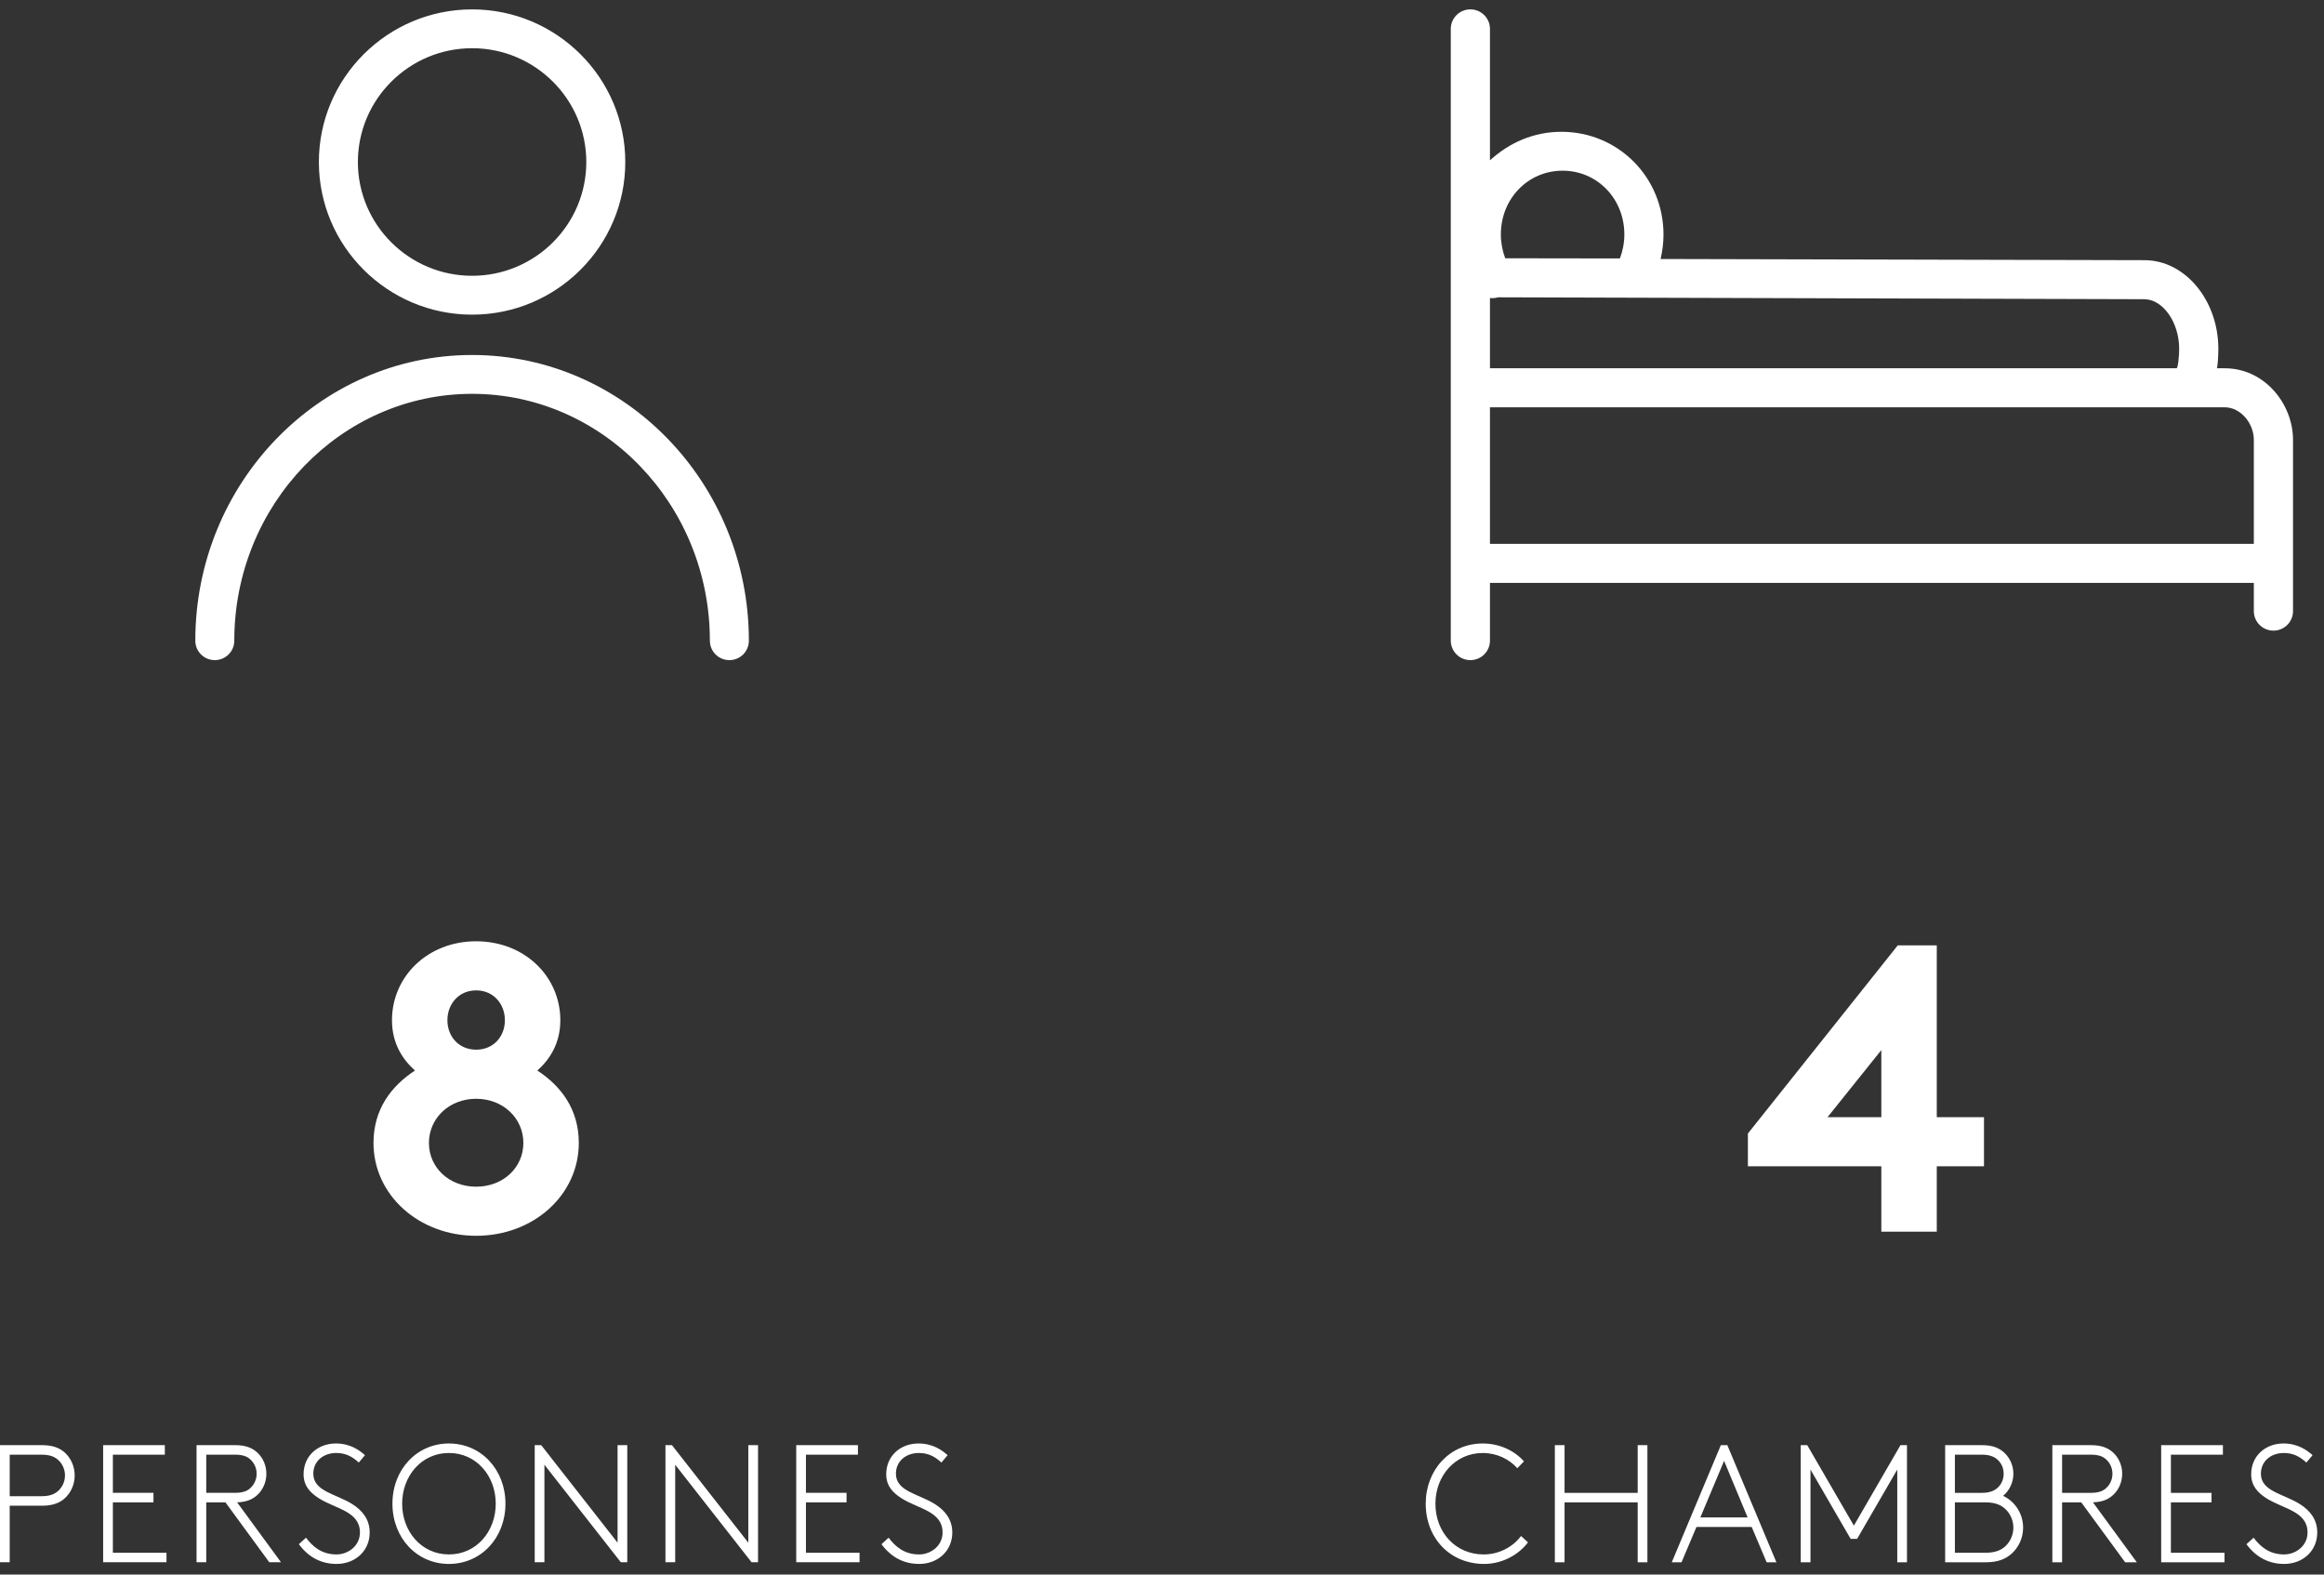
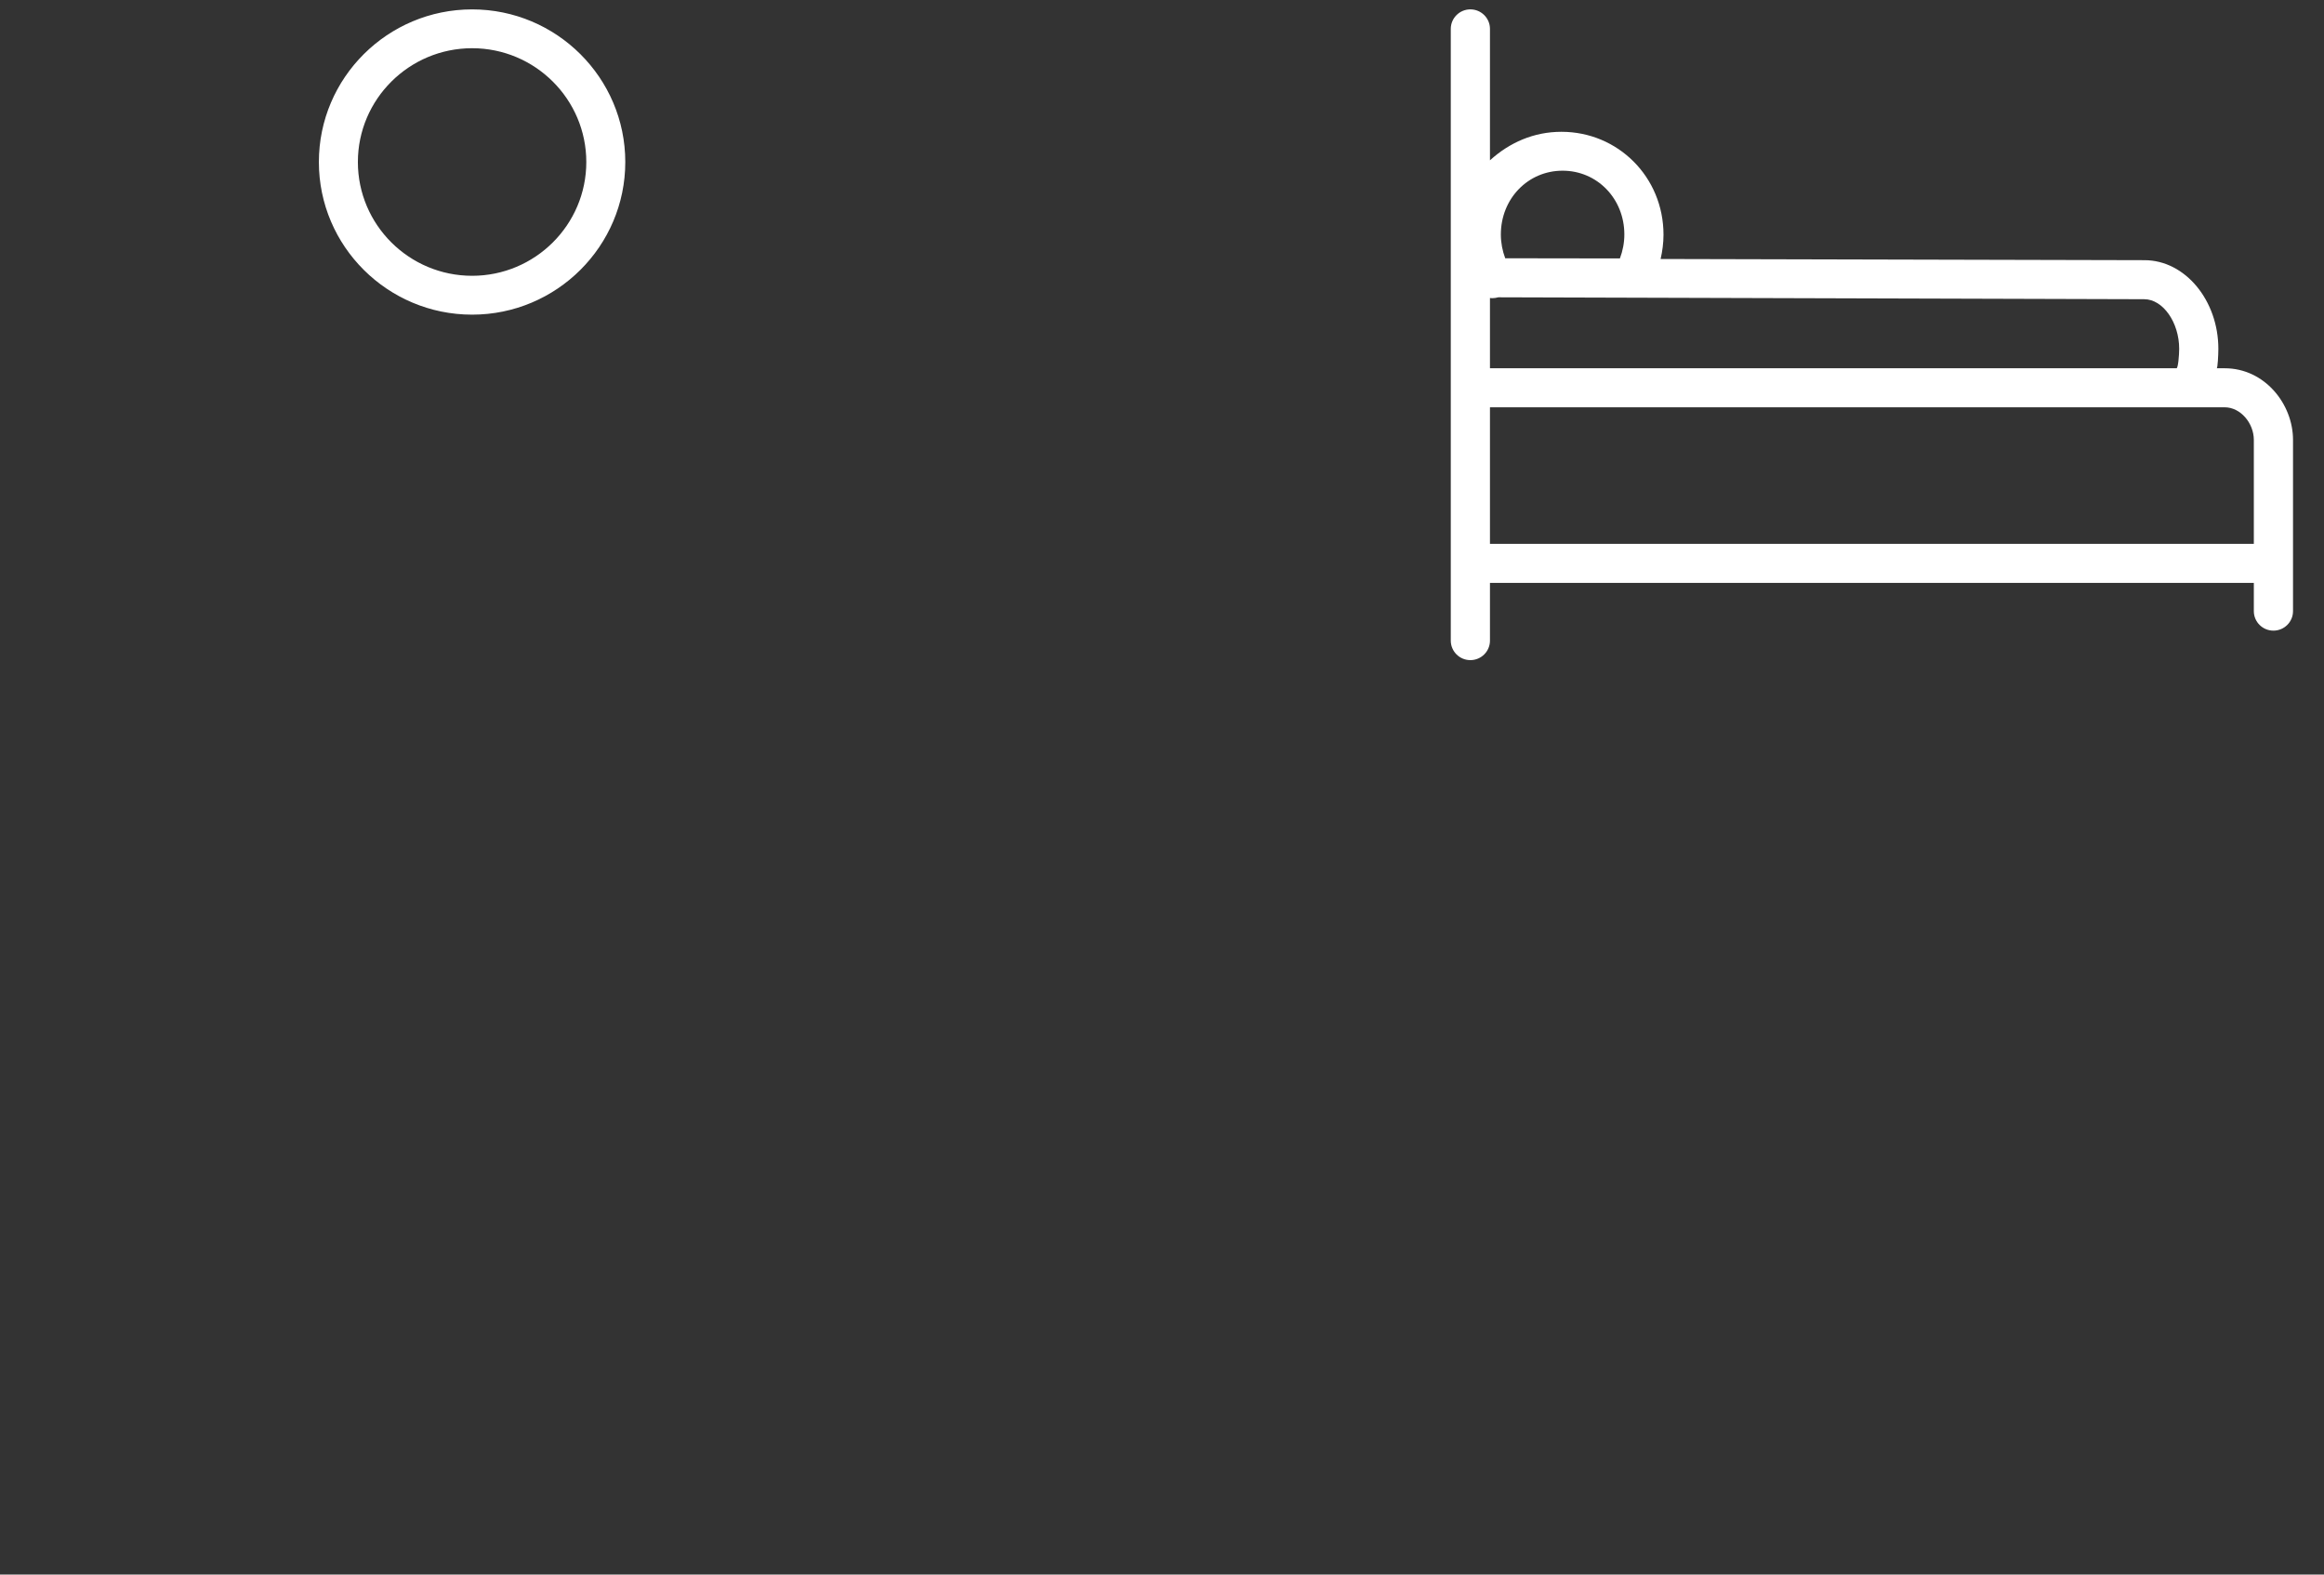
<svg xmlns="http://www.w3.org/2000/svg" width="124" height="84" viewBox="0 0 124 84">
  <rect x="0" y="0" width="124" height="84" fill="#333333" stroke="none" />
  <g fill="#FFFFFF" fill-rule="evenodd">
    <g transform="translate(0, 0.432)">
      <path d="M25.19 16.354C20.681 16.354 17.014 12.702 17.014 8.212 17.014 3.721 20.681.069 25.19.069 29.697.069 33.363 3.721 33.363 8.212 33.363 12.702 29.697 16.354 25.19 16.354M25.19 2.14C21.83 2.14 19.095 4.864 19.095 8.212 19.095 11.559 21.83 14.281 25.19 14.281 28.55 14.281 31.283 11.559 31.283 8.212 31.283 4.864 28.55 2.14 25.19 2.14M118.702 19.214L118.276 19.214C118.327 19.214 118.363 18.491 118.363 18.175 118.363 15.599 116.595 13.448 114.422 13.448L88.604 13.385C88.7 12.968 88.758 12.524 88.758 12.089 88.758 9.014 86.333 6.599 83.312 6.599 81.838 6.599 80.544 7.172 79.499 8.12L79.499 1.109C79.499.535 79.032.068 78.453.068 77.877.068 77.408.535 77.408 1.109L77.408 33.743C77.408 34.318 77.877 34.784 78.453 34.784 79.032 34.784 79.499 34.318 79.499 33.743L79.499 30.664 120.256 30.664 120.256 32.17C120.256 32.744 120.723 33.211 121.301 33.211 121.88 33.211 122.347 32.744 122.347 32.17L122.347 28.675 122.347 28.474 122.347 23.032C122.347 21.124 120.836 19.214 118.702 19.214zM116.273 18.175C116.273 18.499 116.216 19.214 116.13 19.214L79.499 19.214 79.499 15.467C79.499 15.469 79.598 15.475 79.618 15.475 79.717 15.475 79.848 15.457 79.946 15.428L114.405 15.53C115.41 15.53 116.273 16.771 116.273 18.175zM83.374 8.674C85.222 8.674 86.669 10.168 86.669 12.076 86.669 12.521 86.584 12.953 86.432 13.355L80.313 13.346C80.164 12.949 80.08 12.52 80.08 12.076 80.08 10.168 81.527 8.674 83.374 8.674zM79.499 21.296L118.702 21.296C119.55 21.296 120.256 22.147 120.256 23.032L120.256 28.474 120.256 28.582 79.499 28.582 79.499 21.296z" />
-       <path d="M5.856,5.01 C5.431,5.582 4.695,5.993 3.862,5.993 C2.354,5.993 1.288,4.805 1.288,3.287 C1.288,1.787 2.354,0.582 3.811,0.582 C4.565,0.582 5.232,0.912 5.657,1.394 L6.012,1.028 C5.484,0.431 4.677,0.074 3.811,0.074 C2.059,0.074 0.77,1.484 0.77,3.287 C0.77,5.135 2.077,6.5 3.889,6.5 C4.824,6.5 5.708,6.036 6.228,5.349 L5.856,5.01 Z M12.08,6.411 L12.598,6.411 L12.598,0.164 L12.08,0.164 L12.08,2.708 L8.178,2.708 L8.178,0.164 L7.66,0.164 L7.66,6.411 L8.178,6.411 L8.178,3.215 L12.08,3.215 L12.08,6.411 Z M16.517,0.164 L13.899,6.411 L14.419,6.411 L15.216,4.527 L18.163,4.527 L18.96,6.411 L19.481,6.411 L16.863,0.164 L16.517,0.164 Z M16.69,1.002 L17.946,4.02 L15.423,4.02 L16.69,1.002 Z M25.93,1.466 L25.93,6.411 L26.448,6.411 L26.448,0.164 L26.101,0.164 L23.615,4.457 L21.127,0.164 L20.78,0.164 L20.78,6.411 L21.3,6.411 L21.3,1.466 L23.442,5.162 L23.788,5.162 L25.93,1.466 Z M32.125,1.689 C32.125,1.251 31.943,0.858 31.657,0.582 C31.389,0.324 31.033,0.164 30.47,0.164 L28.485,0.164 L28.485,6.411 L30.669,6.411 C31.302,6.411 31.726,6.233 32.047,5.939 C32.411,5.6 32.645,5.117 32.645,4.563 C32.645,3.813 32.204,3.162 31.579,2.868 C31.908,2.591 32.125,2.163 32.125,1.689 Z M30.643,3.215 C31.172,3.215 31.493,3.366 31.726,3.599 C31.97,3.84 32.125,4.188 32.125,4.563 C32.125,4.938 31.97,5.286 31.726,5.528 C31.493,5.76 31.172,5.903 30.643,5.903 L29.005,5.903 L29.005,3.215 L30.643,3.215 Z M29.005,2.708 L29.005,0.671 L30.443,0.671 C30.902,0.671 31.163,0.804 31.345,1.001 C31.511,1.181 31.606,1.421 31.606,1.689 C31.606,1.958 31.511,2.198 31.345,2.376 C31.163,2.573 30.904,2.708 30.443,2.708 L29.005,2.708 Z M38.711,6.411 L36.372,3.215 C36.875,3.197 37.204,3.054 37.455,2.814 C37.749,2.538 37.931,2.136 37.931,1.689 C37.931,1.242 37.749,0.84 37.455,0.564 C37.187,0.315 36.832,0.164 36.276,0.164 L34.205,0.164 L34.205,6.411 L34.725,6.411 L34.725,3.215 L35.747,3.215 L38.088,6.411 L38.711,6.411 Z M34.725,2.708 L34.725,0.671 L36.25,0.671 C36.684,0.671 36.917,0.77 37.091,0.939 C37.291,1.127 37.411,1.394 37.411,1.689 C37.411,1.983 37.291,2.252 37.091,2.439 C36.917,2.609 36.684,2.708 36.25,2.708 L34.725,2.708 Z M43.305,0.671 L43.305,0.164 L40.012,0.164 L40.012,6.411 L43.39,6.411 L43.39,5.903 L40.53,5.903 L40.53,3.215 L42.698,3.215 L42.698,2.708 L40.53,2.708 L40.53,0.671 L43.305,0.671 Z M44.562,5.448 C45.082,6.153 45.765,6.5 46.573,6.5 C47.561,6.5 48.339,5.814 48.339,4.823 C48.339,4.1 47.925,3.635 47.422,3.314 C46.555,2.76 45.332,2.636 45.332,1.689 C45.332,1.01 45.878,0.582 46.555,0.582 C47.058,0.582 47.404,0.77 47.759,1.091 L48.089,0.698 C47.812,0.449 47.318,0.074 46.538,0.074 C45.567,0.074 44.814,0.743 44.814,1.716 C44.814,2.349 45.186,2.715 45.636,3.002 C46.52,3.564 47.821,3.689 47.821,4.823 C47.821,5.546 47.18,5.993 46.573,5.993 C45.774,5.993 45.297,5.573 44.943,5.1 L44.562,5.448 Z" transform="translate(75.301, 76.5)" />
-       <path d="M38.917,34.784 C38.341,34.784 37.876,34.321 37.876,33.748 C37.876,26.486 32.185,20.578 25.189,20.578 C18.194,20.578 12.501,26.486 12.501,33.748 C12.501,34.321 12.036,34.784 11.46,34.784 C10.886,34.784 10.421,34.321 10.421,33.748 C10.421,25.343 17.046,18.506 25.189,18.506 C33.332,18.506 39.957,25.343 39.957,33.748 C39.957,34.321 39.492,34.784 38.917,34.784" />
-       <path d="M2.244,3.394 C2.798,3.394 3.163,3.251 3.433,3.02 C3.77,2.725 3.985,2.279 3.985,1.778 C3.985,1.279 3.77,0.832 3.433,0.538 C3.163,0.305 2.798,0.163 2.244,0.163 L0,0.163 L0,6.41 L0.518,6.41 L0.518,3.394 L2.244,3.394 Z M0.518,2.887 L0.518,0.671 L2.219,0.671 C2.687,0.671 2.955,0.796 3.154,1.001 C3.345,1.198 3.467,1.475 3.467,1.778 C3.467,2.083 3.345,2.359 3.154,2.555 C2.955,2.761 2.687,2.887 2.219,2.887 L0.518,2.887 Z M8.795,0.671 L8.795,0.163 L5.503,0.163 L5.503,6.41 L8.883,6.41 L8.883,5.903 L6.023,5.903 L6.023,3.215 L8.189,3.215 L8.189,2.707 L6.023,2.707 L6.023,0.671 L8.795,0.671 Z M14.993,6.41 L12.652,3.215 C13.155,3.197 13.485,3.055 13.737,2.815 C14.03,2.537 14.213,2.135 14.213,1.69 C14.213,1.243 14.03,0.841 13.737,0.565 C13.467,0.314 13.112,0.163 12.558,0.163 L10.487,0.163 L10.487,6.41 L11.005,6.41 L11.005,3.215 L12.029,3.215 L14.368,6.41 L14.993,6.41 Z M11.005,2.707 L11.005,0.671 L12.532,0.671 C12.964,0.671 13.199,0.769 13.372,0.94 C13.571,1.127 13.693,1.394 13.693,1.69 C13.693,1.984 13.571,2.252 13.372,2.44 C13.199,2.609 12.964,2.707 12.532,2.707 L11.005,2.707 Z M15.946,5.447 C16.466,6.152 17.151,6.5 17.957,6.5 C18.945,6.5 19.725,5.813 19.725,4.823 C19.725,4.1 19.309,3.635 18.806,3.314 C17.939,2.761 16.717,2.635 16.717,1.688 C16.717,1.01 17.262,0.581 17.939,0.581 C18.442,0.581 18.789,0.769 19.145,1.091 L19.473,0.698 C19.196,0.448 18.702,0.074 17.922,0.074 C16.951,0.074 16.198,0.742 16.198,1.715 C16.198,2.35 16.57,2.716 17.02,3.001 C17.904,3.563 19.205,3.689 19.205,4.823 C19.205,5.546 18.564,5.993 17.957,5.993 C17.158,5.993 16.683,5.573 16.327,5.099 L15.946,5.447 Z M20.939,3.287 C20.939,5.108 22.237,6.5 23.954,6.5 C25.67,6.5 26.969,5.108 26.969,3.287 C26.969,1.466 25.67,0.074 23.954,0.074 C22.237,0.074 20.939,1.466 20.939,3.287 Z M21.457,3.287 C21.457,1.805 22.488,0.581 23.954,0.581 C25.419,0.581 26.451,1.805 26.451,3.287 C26.451,4.769 25.419,5.993 23.954,5.993 C22.488,5.993 21.457,4.769 21.457,3.287 Z M28.53,6.41 L29.048,6.41 L29.048,1.208 L33.124,6.41 L33.469,6.41 L33.469,0.163 L32.951,0.163 L32.951,5.366 L28.877,0.163 L28.53,0.163 L28.53,6.41 Z M35.506,6.41 L36.026,6.41 L36.026,1.208 L40.1,6.41 L40.446,6.41 L40.446,0.163 L39.927,0.163 L39.927,5.366 L35.853,0.163 L35.506,0.163 L35.506,6.41 Z M45.776,0.671 L45.776,0.163 L42.484,0.163 L42.484,6.41 L45.863,6.41 L45.863,5.903 L43.002,5.903 L43.002,3.215 L45.169,3.215 L45.169,2.707 L43.002,2.707 L43.002,0.671 L45.776,0.671 Z M47.033,5.447 C47.553,6.152 48.237,6.5 49.044,6.5 C50.032,6.5 50.811,5.813 50.811,4.823 C50.811,4.1 50.396,3.635 49.893,3.314 C49.026,2.761 47.803,2.635 47.803,1.688 C47.803,1.01 48.35,0.581 49.026,0.581 C49.529,0.581 49.875,0.769 50.231,1.091 L50.561,0.698 C50.283,0.448 49.789,0.074 49.009,0.074 C48.038,0.074 47.285,0.742 47.285,1.715 C47.285,2.35 47.657,2.716 48.107,3.001 C48.991,3.563 50.292,3.689 50.292,4.823 C50.292,5.546 49.651,5.993 49.044,5.993 C48.246,5.993 47.768,5.573 47.414,5.099 L47.033,5.447 Z" transform="translate(0, 76.5)" />
-       <path d="M25.406,55.566 C24.485,55.566 23.872,54.867 23.872,53.995 C23.872,53.122 24.485,52.402 25.406,52.402 C26.326,52.402 26.939,53.122 26.939,53.995 C26.939,54.867 26.326,55.566 25.406,55.566 M25.406,62.875 C23.96,62.875 22.886,61.851 22.886,60.541 C22.886,59.232 23.96,58.185 25.406,58.185 C26.851,58.185 27.925,59.232 27.925,60.541 C27.925,61.851 26.851,62.875 25.406,62.875 M25.406,65.494 C28.473,65.494 30.883,63.312 30.883,60.541 C30.883,58.752 29.94,57.508 28.671,56.679 C29.327,56.089 29.897,55.239 29.897,53.995 C29.897,51.66 27.991,49.783 25.406,49.783 C22.82,49.783 20.915,51.66 20.915,53.995 C20.915,55.239 21.484,56.089 22.141,56.679 C20.871,57.508 19.928,58.752 19.928,60.541 C19.928,63.312 22.338,65.494 25.406,65.494" />
    </g>
-     <path d="M101.258,50.433 L93.261,60.471 L93.261,62.217 L100.381,62.217 L100.381,65.707 L103.339,65.707 L103.339,62.217 L105.858,62.217 L105.858,59.598 L103.339,59.598 L103.339,50.433 L101.258,50.433 Z M97.511,59.598 L100.381,56.019 L100.381,59.598 L97.511,59.598 Z" />
  </g>
</svg>